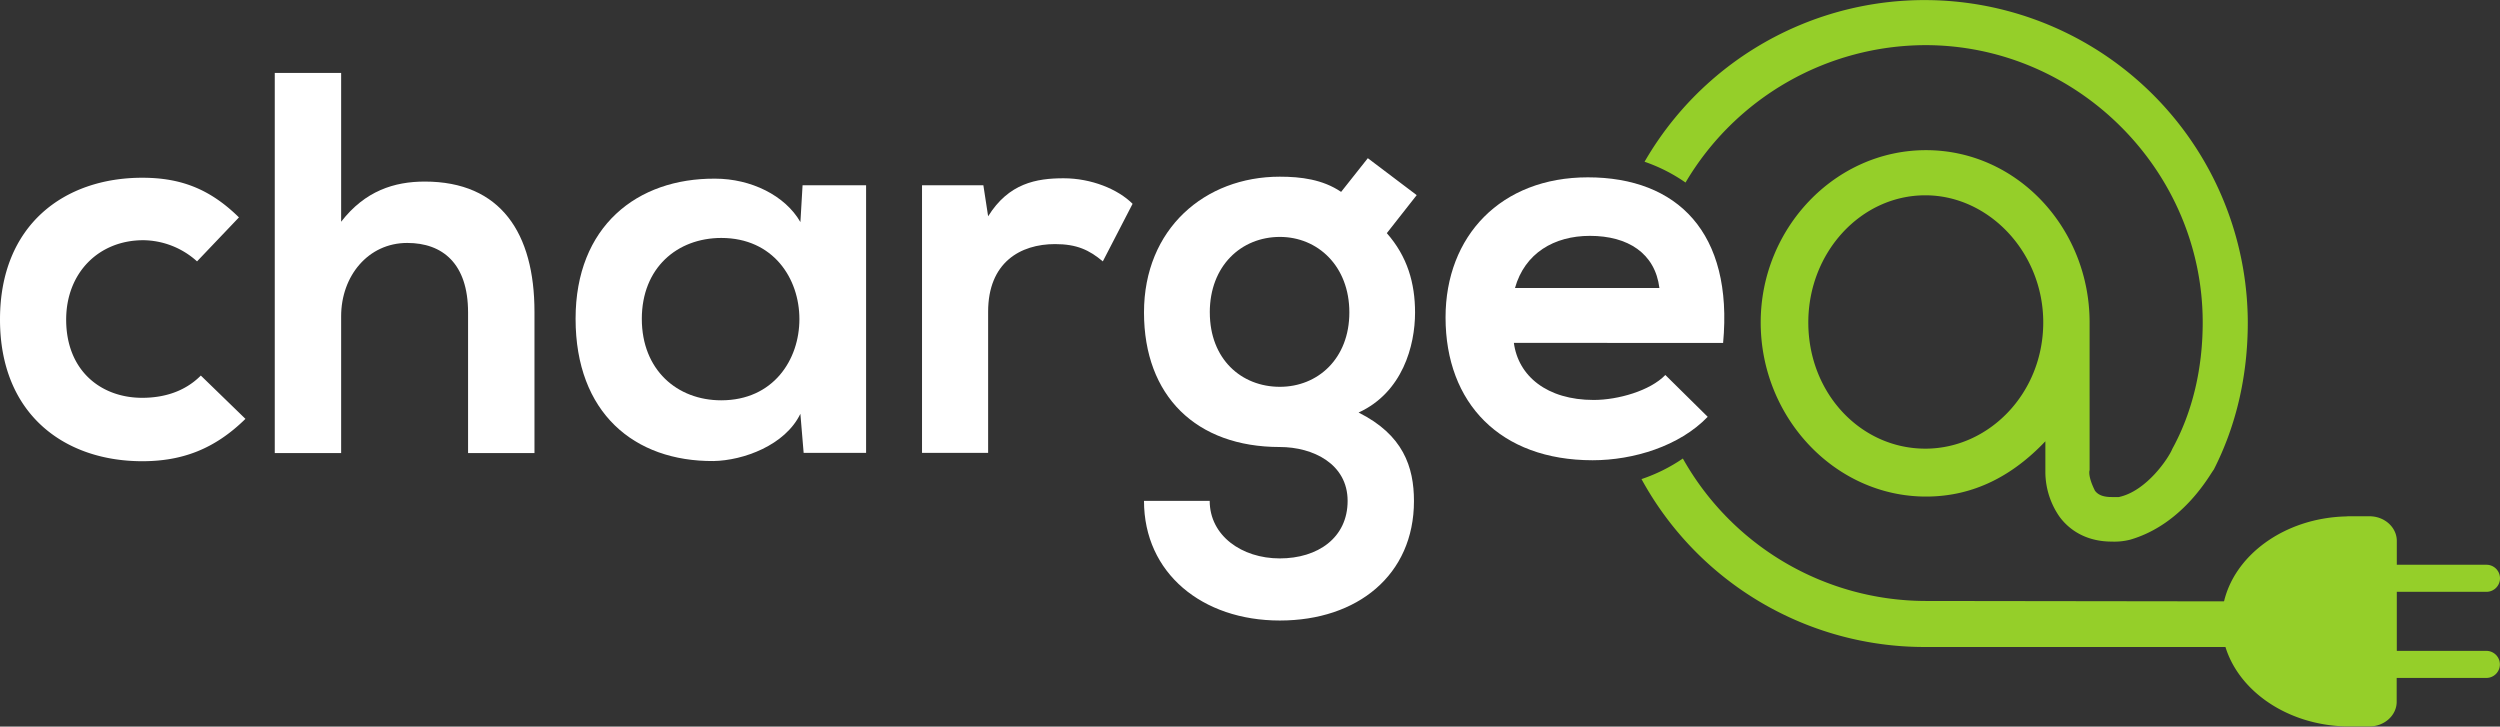
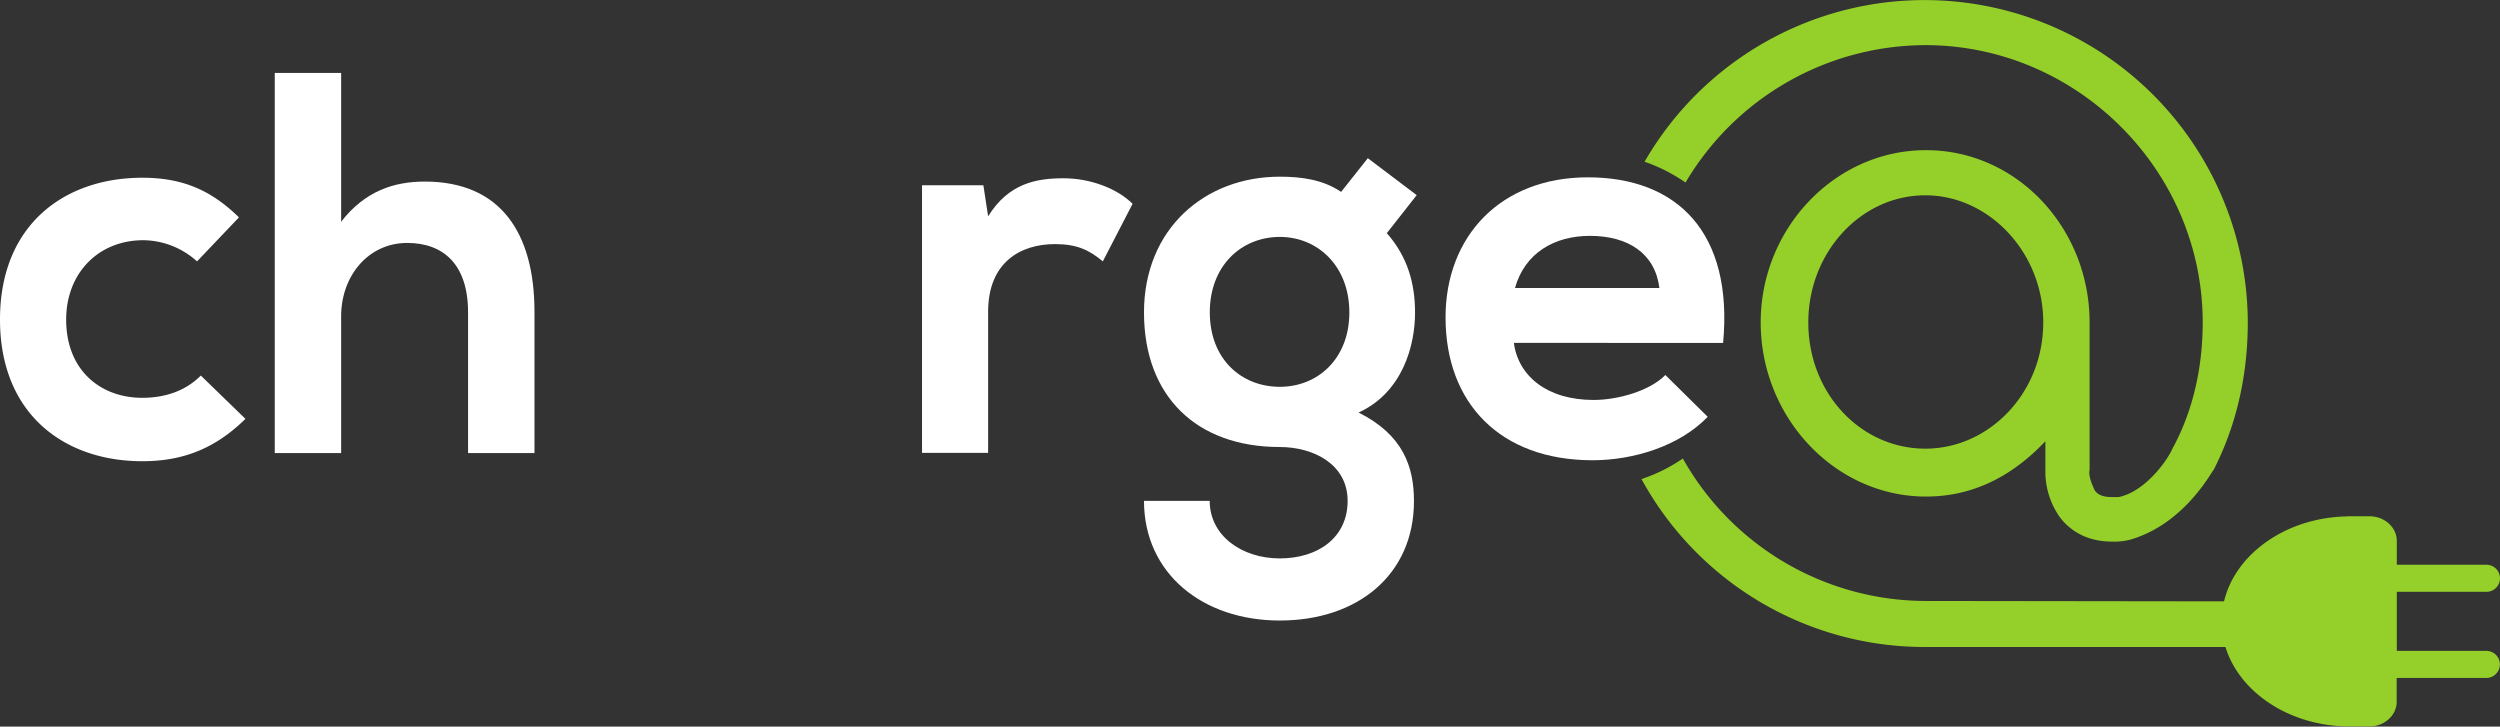
<svg xmlns="http://www.w3.org/2000/svg" viewBox="0 0 850.09 247.06">
  <rect x="0" y="0" width="850.09" height="247.06" fill="#333333" stroke="none" />
  <defs>
    <style>.cls-1{fill:#95cf29;}.cls-2{fill:#fff;}</style>
  </defs>
  <title>logoAsset 1</title>
  <g id="Layer_2" data-name="Layer 2">
    <g id="Layer_1-2" data-name="Layer 1">
      <path class="cls-1" d="M756,217.11c3.35,16.6,20.75,29.43,41.79,29.9.4,0,.78,0,1.18,0h6.72c5.1,0,9.27-3.77,9.27-8.38v-8.11h30.49a4.6,4.6,0,1,0,0-9.2H815V201.24h30.49a4.6,4.6,0,1,0,0-9.2H815v-8.11c0-4.61-4.17-8.38-9.27-8.38H799c-.4,0-.78,0-1.18.05-21,.47-38.44,13.29-41.79,29.9" />
      <path class="cls-1" d="M775.94,204.51l-121.26-.16a94.91,94.91,0,0,1-82.45-48.44,57.06,57.06,0,0,1-14.06,7A109.65,109.65,0,0,0,654.68,220H776Z" />
      <path class="cls-1" d="M573.14,62.07a95,95,0,0,1,81.54-46.72C706.37,15.35,749,58,749,109.64c0,15.66-3.45,30.46-10.34,43-1.25,3.13-8.77,14.37-18.17,16.37H718c-3.13,0-4.7-.9-5.64-2.15-.94-1.88-2.19-4.85-1.88-6.85h.06V109.64c0-32-24.62-58.58-55.63-58.58S598.7,77.69,598.7,109.64c0,32.27,25.22,59.21,56.23,59.21,16.29,0,29.57-7.21,40.57-18.8V160.7a26.76,26.76,0,0,0,4.81,15c3.45,4.7,9.3,8.46,17.75,8.46a22,22,0,0,0,6.21-.63c18.48-5.33,27.54-22.87,28.48-23.81,7.52-14.73,11.58-31.64,11.58-50.12A109.92,109.92,0,0,0,559.21,55,56.53,56.53,0,0,1,573.14,62.07Zm81.54,90.49c-21.93,0-39.79-18.8-39.79-42.92,0-23.81,17.86-43.23,39.79-43.23,21.61,0,40.1,19.42,40.1,43.23C694.77,133.76,676.29,152.56,654.68,152.56Z" />
      <path class="cls-2" d="M83.46,142.43c-10.53,10.34-21.6,14.4-35.08,14.4C22,156.83,0,140.95,0,108.64S22,60.44,48.38,60.44c12.92,0,22.9,3.69,32.87,13.48L67,88.88a27.65,27.65,0,0,0-18.28-7.2c-15.14,0-26.22,11.08-26.22,27,0,17.36,11.82,26.59,25.85,26.59,7.2,0,14.4-2,19.94-7.57Z" />
      <path class="cls-2" d="M116,24.81V75.4c8.13-10.52,18.1-13.66,28.44-13.66,25.85,0,37.3,17.54,37.3,44.31v48H159.16V106.24c0-16.62-8.68-23.63-20.68-23.63C125.19,82.6,116,93.86,116,107.53v46.53H93.43V24.81Z" />
-       <path class="cls-2" d="M272.9,63h21.6v91H273.27l-1.11-13.29c-5.17,10.71-19.39,15.88-29.54,16.06-27,.18-46.9-16.43-46.9-48.38,0-31.39,20.87-47.82,47.45-47.64,12.19,0,23.82,5.72,29,14.77Zm-54.66,45.42c0,17.36,12,27.7,27,27.7,35.45,0,35.45-55.21,0-55.21C230.25,80.94,218.24,91.09,218.24,108.45Z" />
      <path class="cls-2" d="M334.38,63,336,73.55c7-11.26,16.43-12.93,25.67-12.93,9.42,0,18.46,3.69,23.45,8.68L375,88.88C370.39,85,366.14,83,358.75,83,346.94,83,336,89.25,336,106v48H313.52V63Z" />
      <path class="cls-2" d="M465.11,53.79l16.62,12.56L471.57,79.28c7,7.94,9.6,17,9.6,27,0,11.26-4.25,27.14-19.2,34,15.14,7.57,18.83,18.46,18.83,30.1,0,25.11-19.2,40.62-45.61,40.62S389,194.87,389,170.31h22.34c0,11.82,10.89,19.57,23.82,19.57s23.08-7,23.08-19.57S446.46,152,435.19,152C406.76,152,389,134.67,389,106.24s20.68-46.16,46.16-46.16c7.2,0,14.59.92,20.87,5.17Zm-53.73,52.44c0,15.88,10.71,25.3,23.82,25.3,12.93,0,23.63-9.6,23.63-25.3s-10.71-25.67-23.63-25.67C422.08,80.57,411.37,90.36,411.37,106.24Z" />
      <path class="cls-2" d="M514.77,116.58C516.25,127.84,526,136,541.91,136c8.31,0,19.2-3.14,24.37-8.49l14.4,14.22c-9.6,10-25.3,14.77-39.14,14.77-31.39,0-50-19.39-50-48.56,0-27.7,18.83-47.64,48.38-47.64,30.47,0,49.48,18.83,46,56.32Zm49.49-18.65c-1.48-11.82-10.71-17.73-23.63-17.73-12.19,0-22.16,5.91-25.48,17.73Z" />
    </g>
  </g>
</svg>